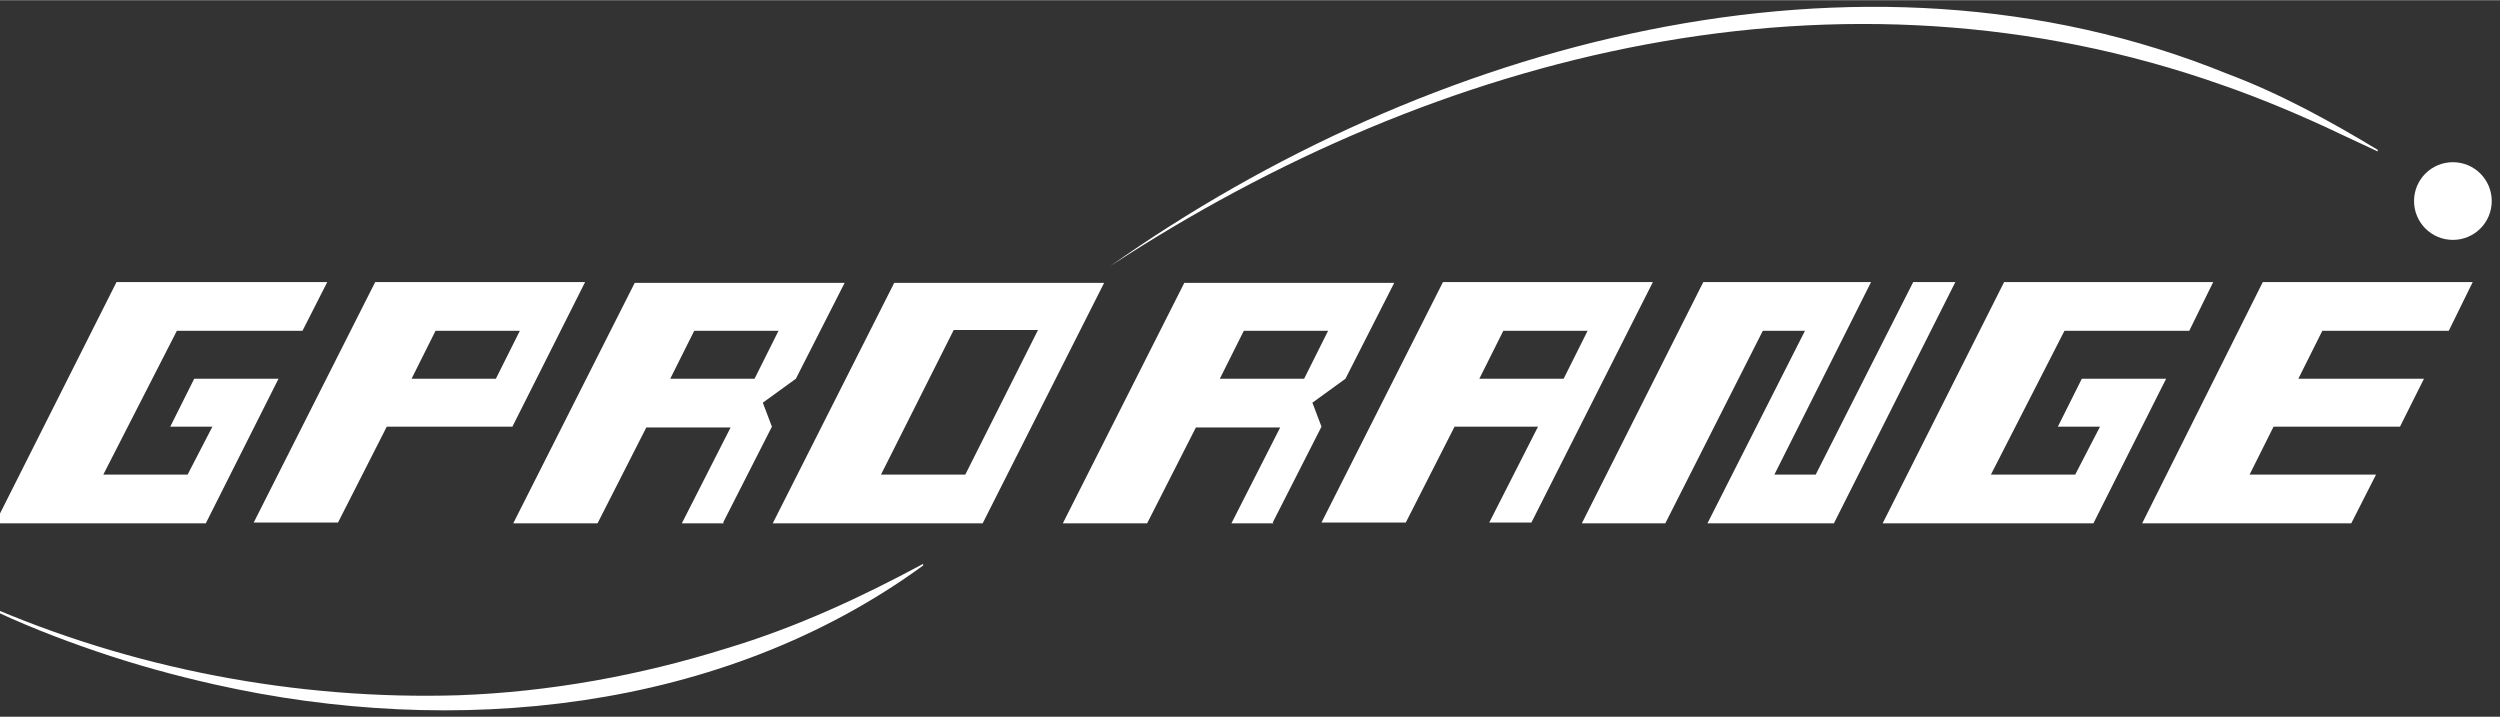
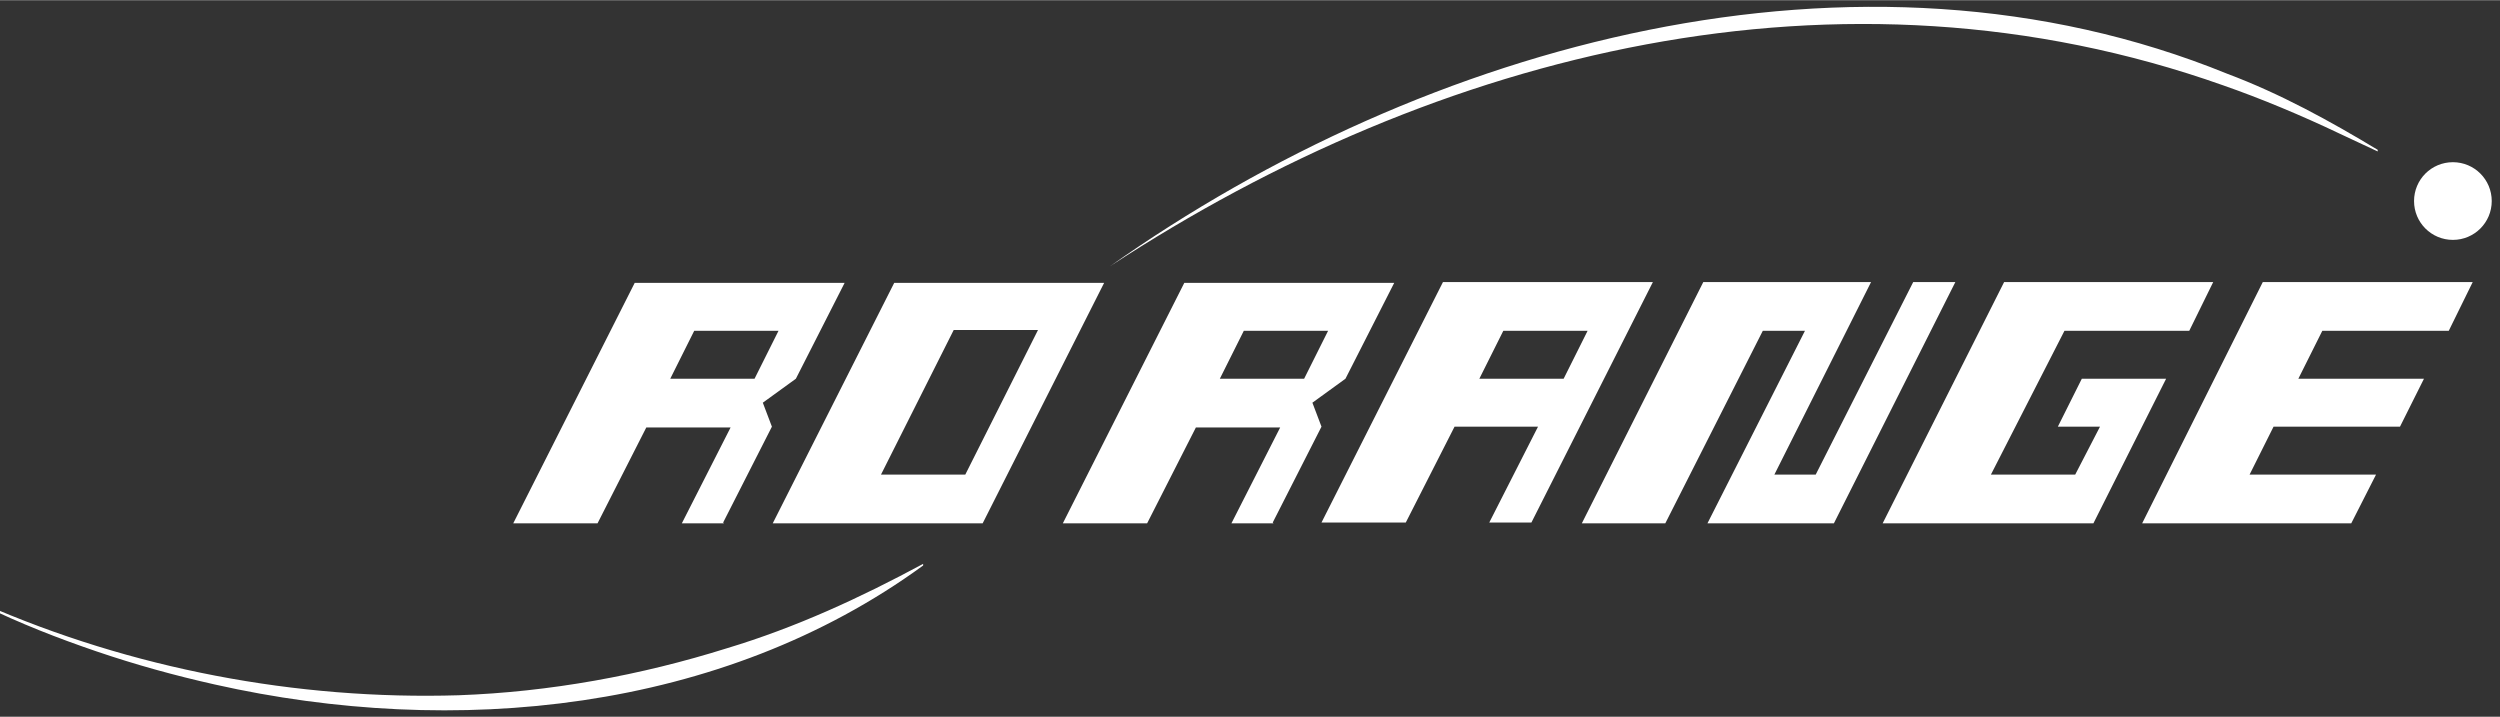
<svg xmlns="http://www.w3.org/2000/svg" id="_レイヤー_1" width="106.7mm" height="30.6mm" version="1.1" viewBox="0 0 302.5 86.7">
  <rect x="0" y="0" width="302.5" height="86.7" fill="#333333" stroke="none" />
  <defs>
    <style>
      .st0 {
        fill: #fff;
      }
    </style>
  </defs>
  <path class="st0" d="M134.3,32.2C172.5,5.2,224.8-9.3,269.5,8.9c6.4,2.4,12.4,5.7,18.2,9.2v.2c0,0-4.7-2.2-4.7-2.2-4.4-2.1-9.4-4.2-14-5.8-46.3-16.4-95-4.1-134.7,21.9" />
  <path class="st0" d="M-2.1,73c18,7.9,38,11.7,57.6,11.1,11-.4,22-2.4,32.5-5.7,8.3-2.5,16.1-6.1,23.7-10.2v.2c-24.4,17.8-56.8,20.9-85.7,14.4-4.9-1.1-9.6-2.4-14.3-4s-9.3-3.4-13.8-5.6v-.2h0Z" />
  <path class="st0" d="M301.5,24.3c0,2.6-2.1,4.7-4.7,4.7s-4.7-2.1-4.7-4.7,2.1-4.7,4.7-4.7,4.7,2.1,4.7,4.7" />
-   <polygon class="st0" points="23.5 45.8 33.7 45.8 24.9 63.3 -.6 63.3 14.1 34.1 39.6 34.1 36.6 40 21.4 40 12.5 57.4 22.7 57.4 25.7 51.6 20.6 51.6 23.5 45.8" />
-   <path class="st0" d="M62.1,51.6h-15.3l-5.9,11.6h-10.2l14.7-29.1h25.4l-8.8,17.5h0ZM60,45.8l2.9-5.8h-10.2l-2.9,5.8h10.2Z" />
  <path class="st0" d="M87.6,63.3h-5.1l5.9-11.6h-10.2l-5.9,11.6h-10.2l14.7-29.1h25.4l-5.9,11.6-4,2.9,1.1,2.9-5.9,11.6h0ZM91.3,45.8l2.9-5.8h-10.2l-2.9,5.8h10.2Z" />
  <path class="st0" d="M93.5,63.3l14.7-29.1h25.4l-14.7,29.1s-25.4,0-25.4,0ZM116.8,57.4l8.8-17.5h-10.2l-8.8,17.5h10.2Z" />
  <path class="st0" d="M154.1,63.3h-5.1l5.9-11.6h-10.2l-5.9,11.6h-10.2l14.7-29.1h25.4l-5.9,11.6-4,2.9,1.1,2.9-5.9,11.6h0ZM157.8,45.8l2.9-5.8h-10.2l-2.9,5.8h10.2Z" />
  <path class="st0" d="M186.2,51.6h-10.2l-5.9,11.6h-10.2l14.7-29.1h25.4l-14.7,29.1h-5.1l5.9-11.6h0ZM189.2,45.8l2.9-5.8h-10.2l-2.9,5.8h10.2Z" />
  <polygon class="st0" points="214.7 57.4 219.7 57.4 231.5 34.1 236.6 34.1 221.9 63.3 206.6 63.3 218.4 40 213.3 40 201.5 63.3 191.4 63.3 206.1 34.1 226.4 34.1 214.7 57.4" />
  <polygon class="st0" points="251.9 45.8 262.1 45.8 253.3 63.3 227.8 63.3 242.5 34.1 267.8 34.1 264.9 40 249.8 40 240.9 57.4 251.1 57.4 254.1 51.6 249 51.6 251.9 45.8" />
  <polygon class="st0" points="293.3 45.8 290.4 51.6 275.1 51.6 272.2 57.4 287.5 57.4 284.5 63.3 259.2 63.3 273.8 34.1 299.2 34.1 296.3 40 281 40 278.1 45.8 293.3 45.8" />
</svg>